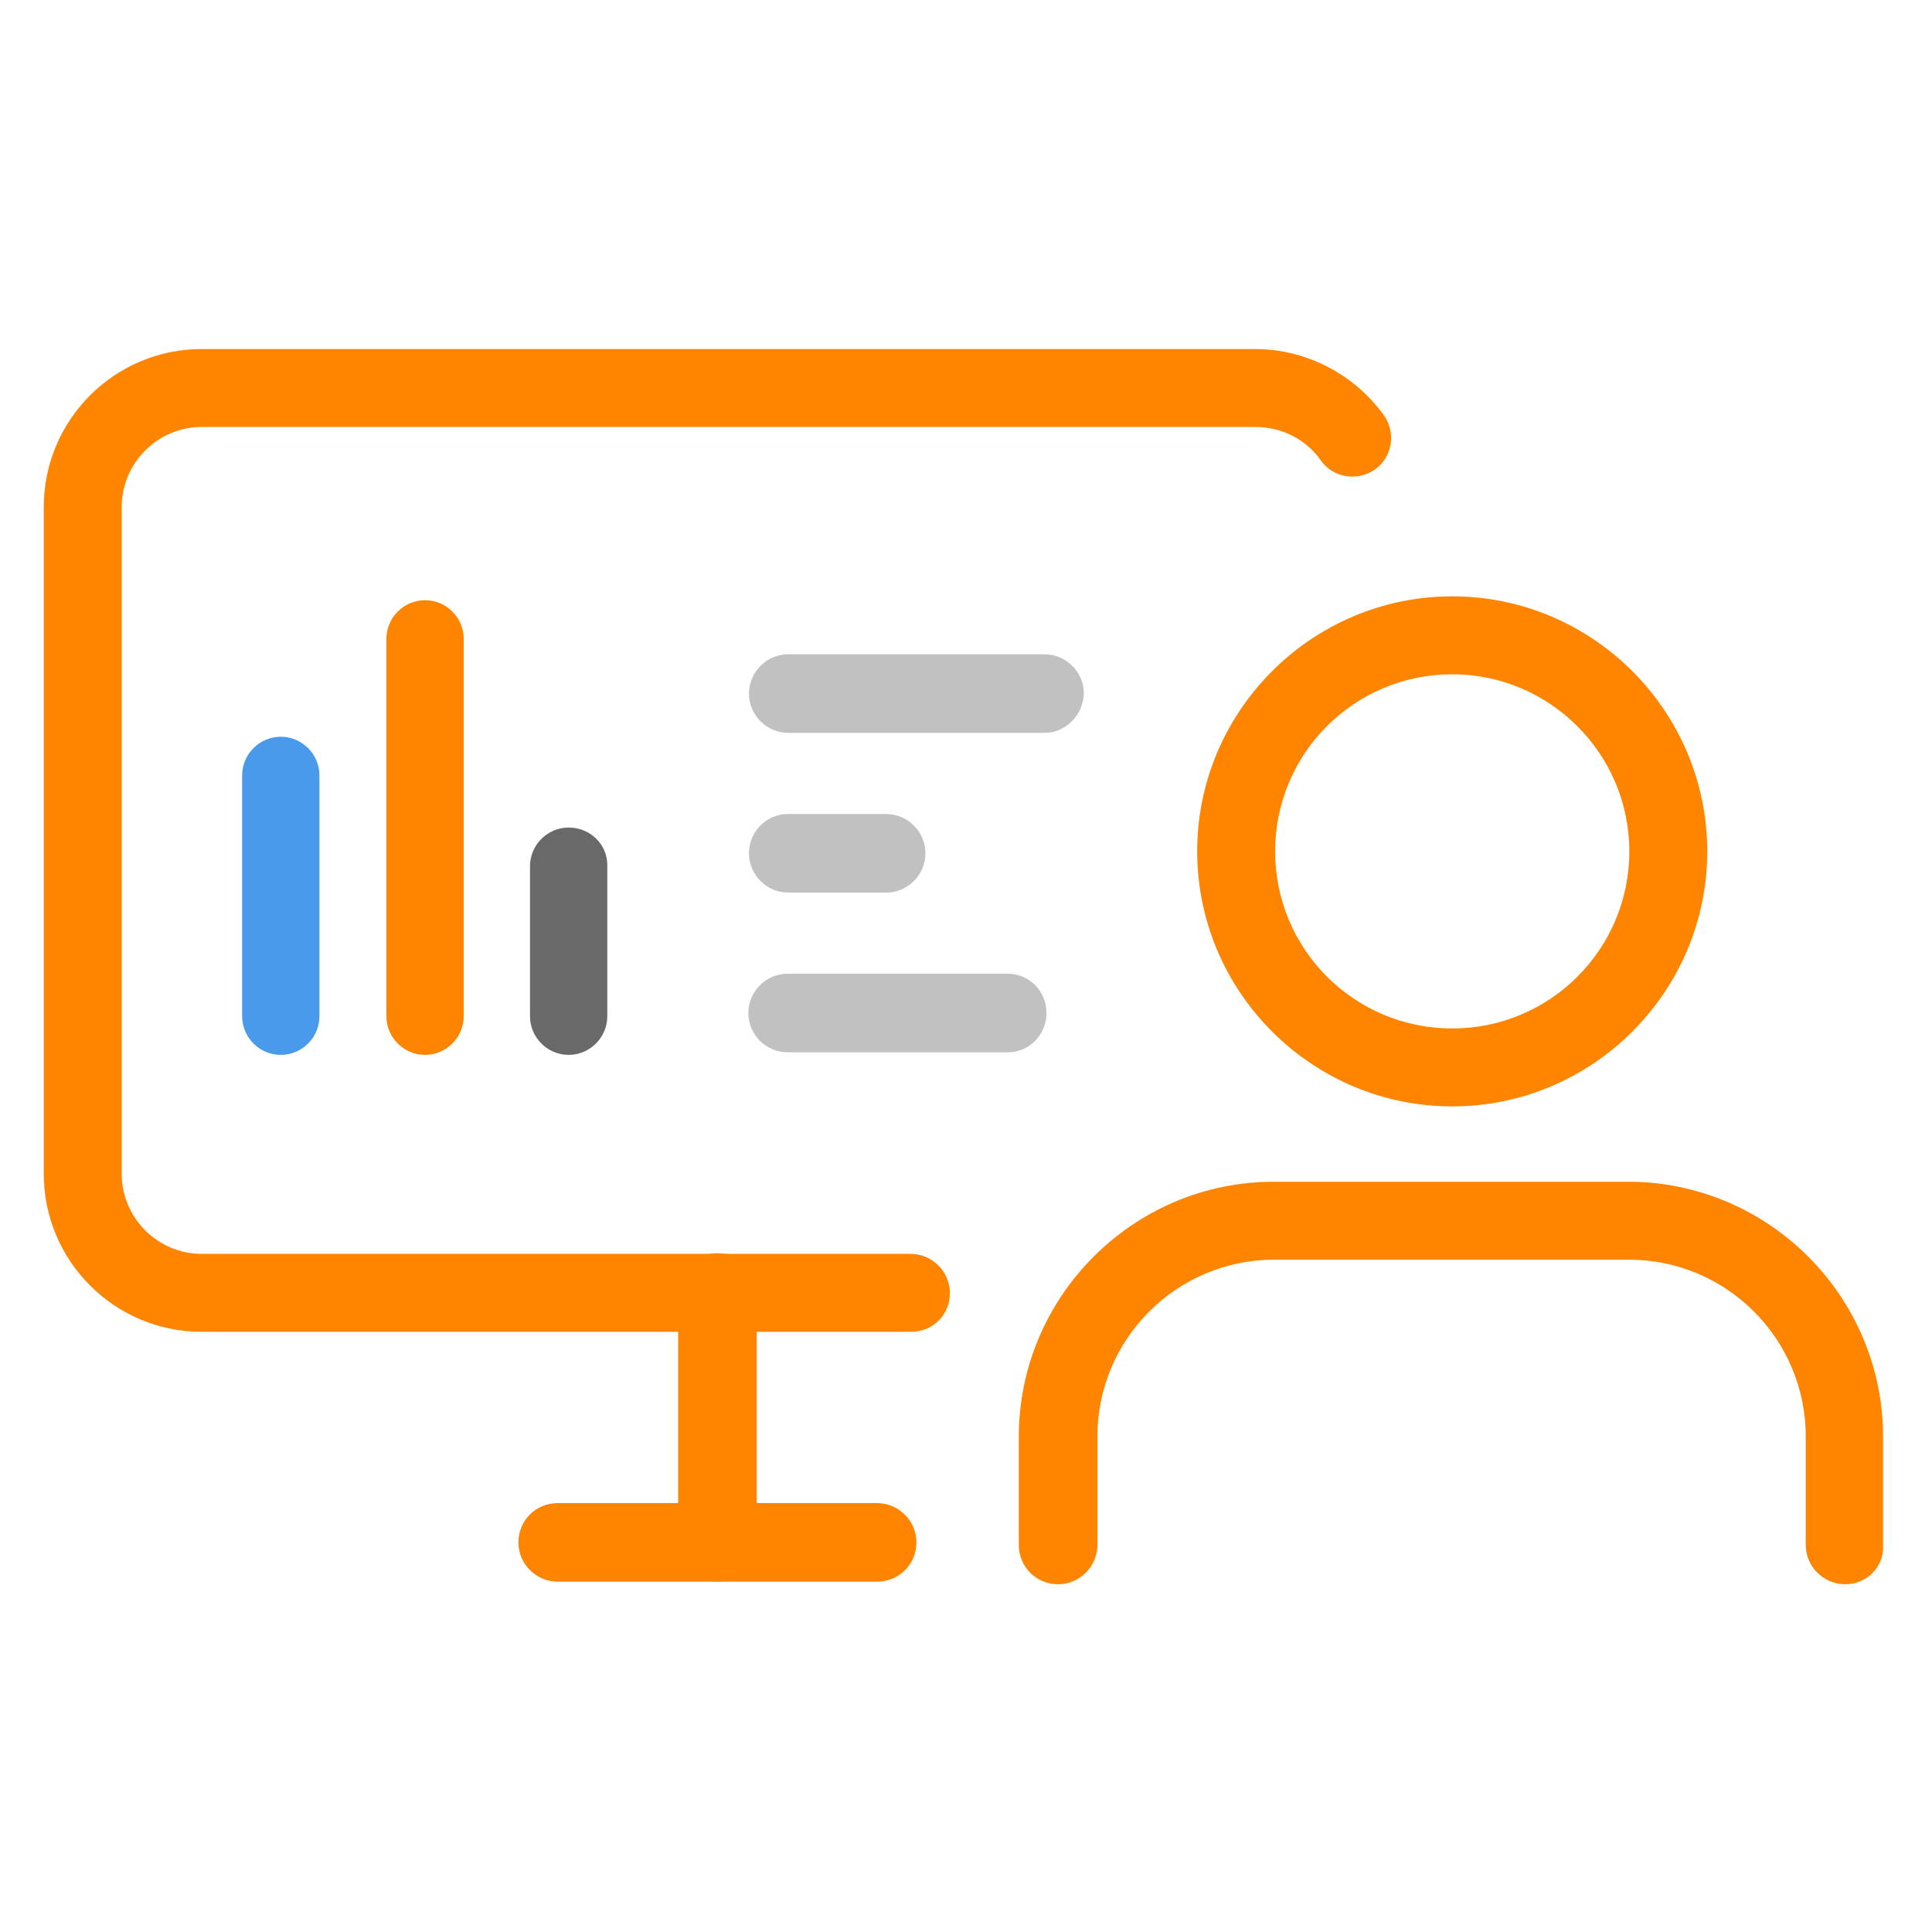
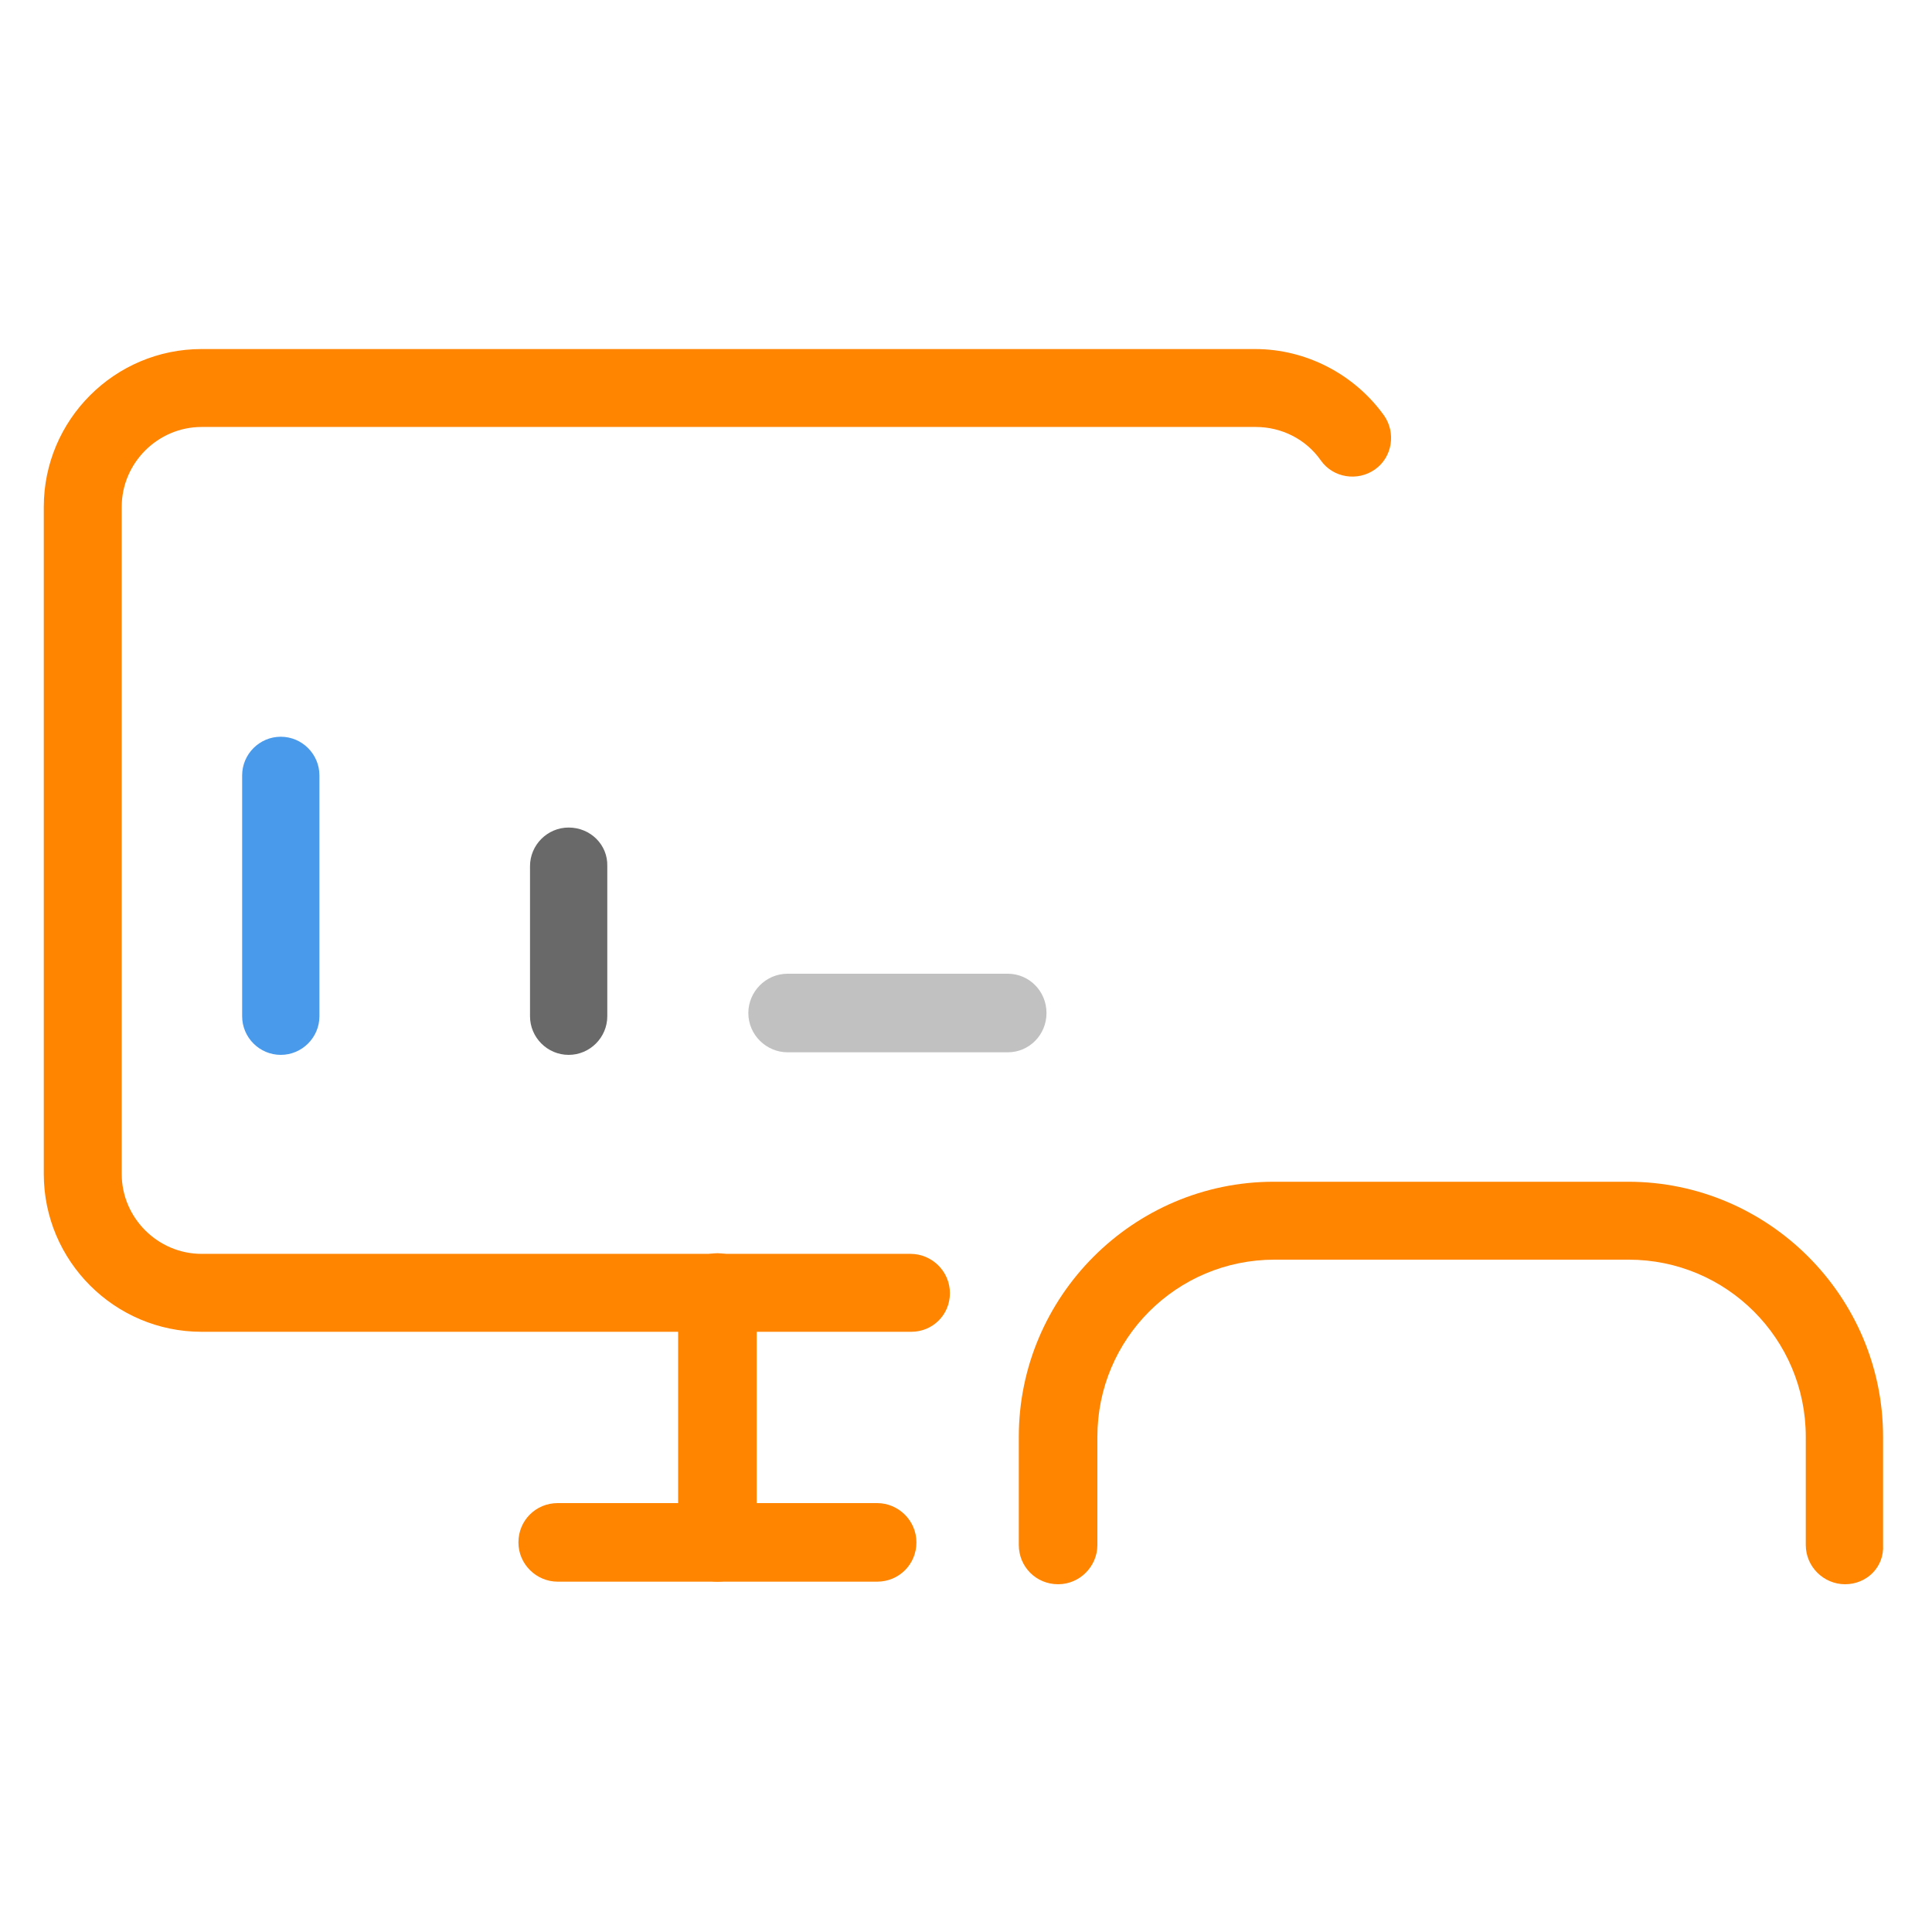
<svg xmlns="http://www.w3.org/2000/svg" version="1.1" id="Layer_1" x="0px" y="0px" viewBox="0 0 300 300" style="enable-background:new 0 0 300 300;" xml:space="preserve">
  <style type="text/css">
	.st0{fill:#FF8400;}
	.st1{fill:#499AEA;}
	.st2{fill:#696969;}
	.st3{fill:#C1C1C1;}
</style>
  <path class="st0" d="M141.5,206.8H31.3c-13.5,0-24.5-11-24.5-24.5V78.7c0-13.5,11-24.5,24.5-24.5h163.6c7.9,0,15.4,3.9,20,10.3  c1.9,2.7,1.3,6.5-1.4,8.4c-2.7,1.9-6.5,1.3-8.4-1.4c-2.3-3.3-6.1-5.2-10.1-5.2H31.3c-6.8,0-12.4,5.6-12.4,12.4v103.6  c0,6.8,5.6,12.4,12.4,12.4h110.1c3.3,0,6.1,2.7,6.1,6.1S144.8,206.8,141.5,206.8z" />
  <path class="st0" d="M286.5,246c-3.3,0-6.1-2.7-6.1-6.1v-16.8c0-15.2-12.3-27.5-27.5-27.5h-55c-15.2,0-27.5,12.3-27.5,27.5v16.8  c0,3.3-2.7,6.1-6.1,6.1s-6.1-2.7-6.1-6.1v-16.8c0-21.8,17.8-39.6,39.6-39.6h55c21.8,0,39.6,17.8,39.6,39.6v16.8  C292.6,243.3,289.9,246,286.5,246z" />
-   <path class="st0" d="M225.5,171.8c-21.8,0-39.6-17.8-39.6-39.6c0-21.8,17.8-39.6,39.6-39.6s39.6,17.8,39.6,39.6  C265.1,154,247.3,171.8,225.5,171.8z M225.5,104.7c-15.2,0-27.5,12.3-27.5,27.5c0,15.2,12.3,27.5,27.5,27.5s27.5-12.3,27.5-27.5  C253,117,240.6,104.7,225.5,104.7z" />
  <path class="st0" d="M111.4,245.6c-3.3,0-6.1-2.7-6.1-6.1v-38.8c0-3.3,2.7-6.1,6.1-6.1c3.3,0,6.1,2.7,6.1,6.1v38.8  C117.5,242.9,114.8,245.6,111.4,245.6z" />
  <path class="st0" d="M136.2,245.6H86.6c-3.3,0-6.1-2.7-6.1-6.1s2.7-6.1,6.1-6.1h49.6c3.3,0,6.1,2.7,6.1,6.1S139.6,245.6,136.2,245.6  z" />
  <path class="st1" d="M43.6,114.4L43.6,114.4c-3.3,0-6,2.7-6,6v37.4c0,3.3,2.7,6,6,6h0c3.3,0,6-2.7,6-6v-37.4  C49.6,117.1,46.9,114.4,43.6,114.4z" />
-   <path class="st0" d="M66,93.2L66,93.2c-3.3,0-6,2.7-6,6v58.6c0,3.3,2.7,6,6,6h0c3.3,0,6-2.7,6-6V99.2C72,95.9,69.3,93.2,66,93.2z" />
  <path class="st2" d="M88.3,128.5L88.3,128.5c-3.3,0-6,2.7-6,6v23.3c0,3.3,2.7,6,6,6h0c3.3,0,6-2.7,6-6v-23.3  C94.4,131.2,91.7,128.5,88.3,128.5z" />
-   <path class="st3" d="M162.2,113.8h-39.8c-3.3,0-6.1-2.7-6.1-6.1c0-3.3,2.7-6.1,6.1-6.1h39.8c3.3,0,6.1,2.7,6.1,6.1  C168.2,111,165.5,113.8,162.2,113.8z" />
-   <path class="st3" d="M137.6,138.6h-15.2c-3.3,0-6.1-2.7-6.1-6.1s2.7-6.1,6.1-6.1h15.2c3.3,0,6.1,2.7,6.1,6.1  S140.9,138.6,137.6,138.6z" />
  <path class="st3" d="M156.5,163.4h-34.2c-3.3,0-6.1-2.7-6.1-6.1c0-3.3,2.7-6.1,6.1-6.1h34.2c3.3,0,6,2.7,6,6.1  C162.5,160.7,159.8,163.4,156.5,163.4z" />
</svg>